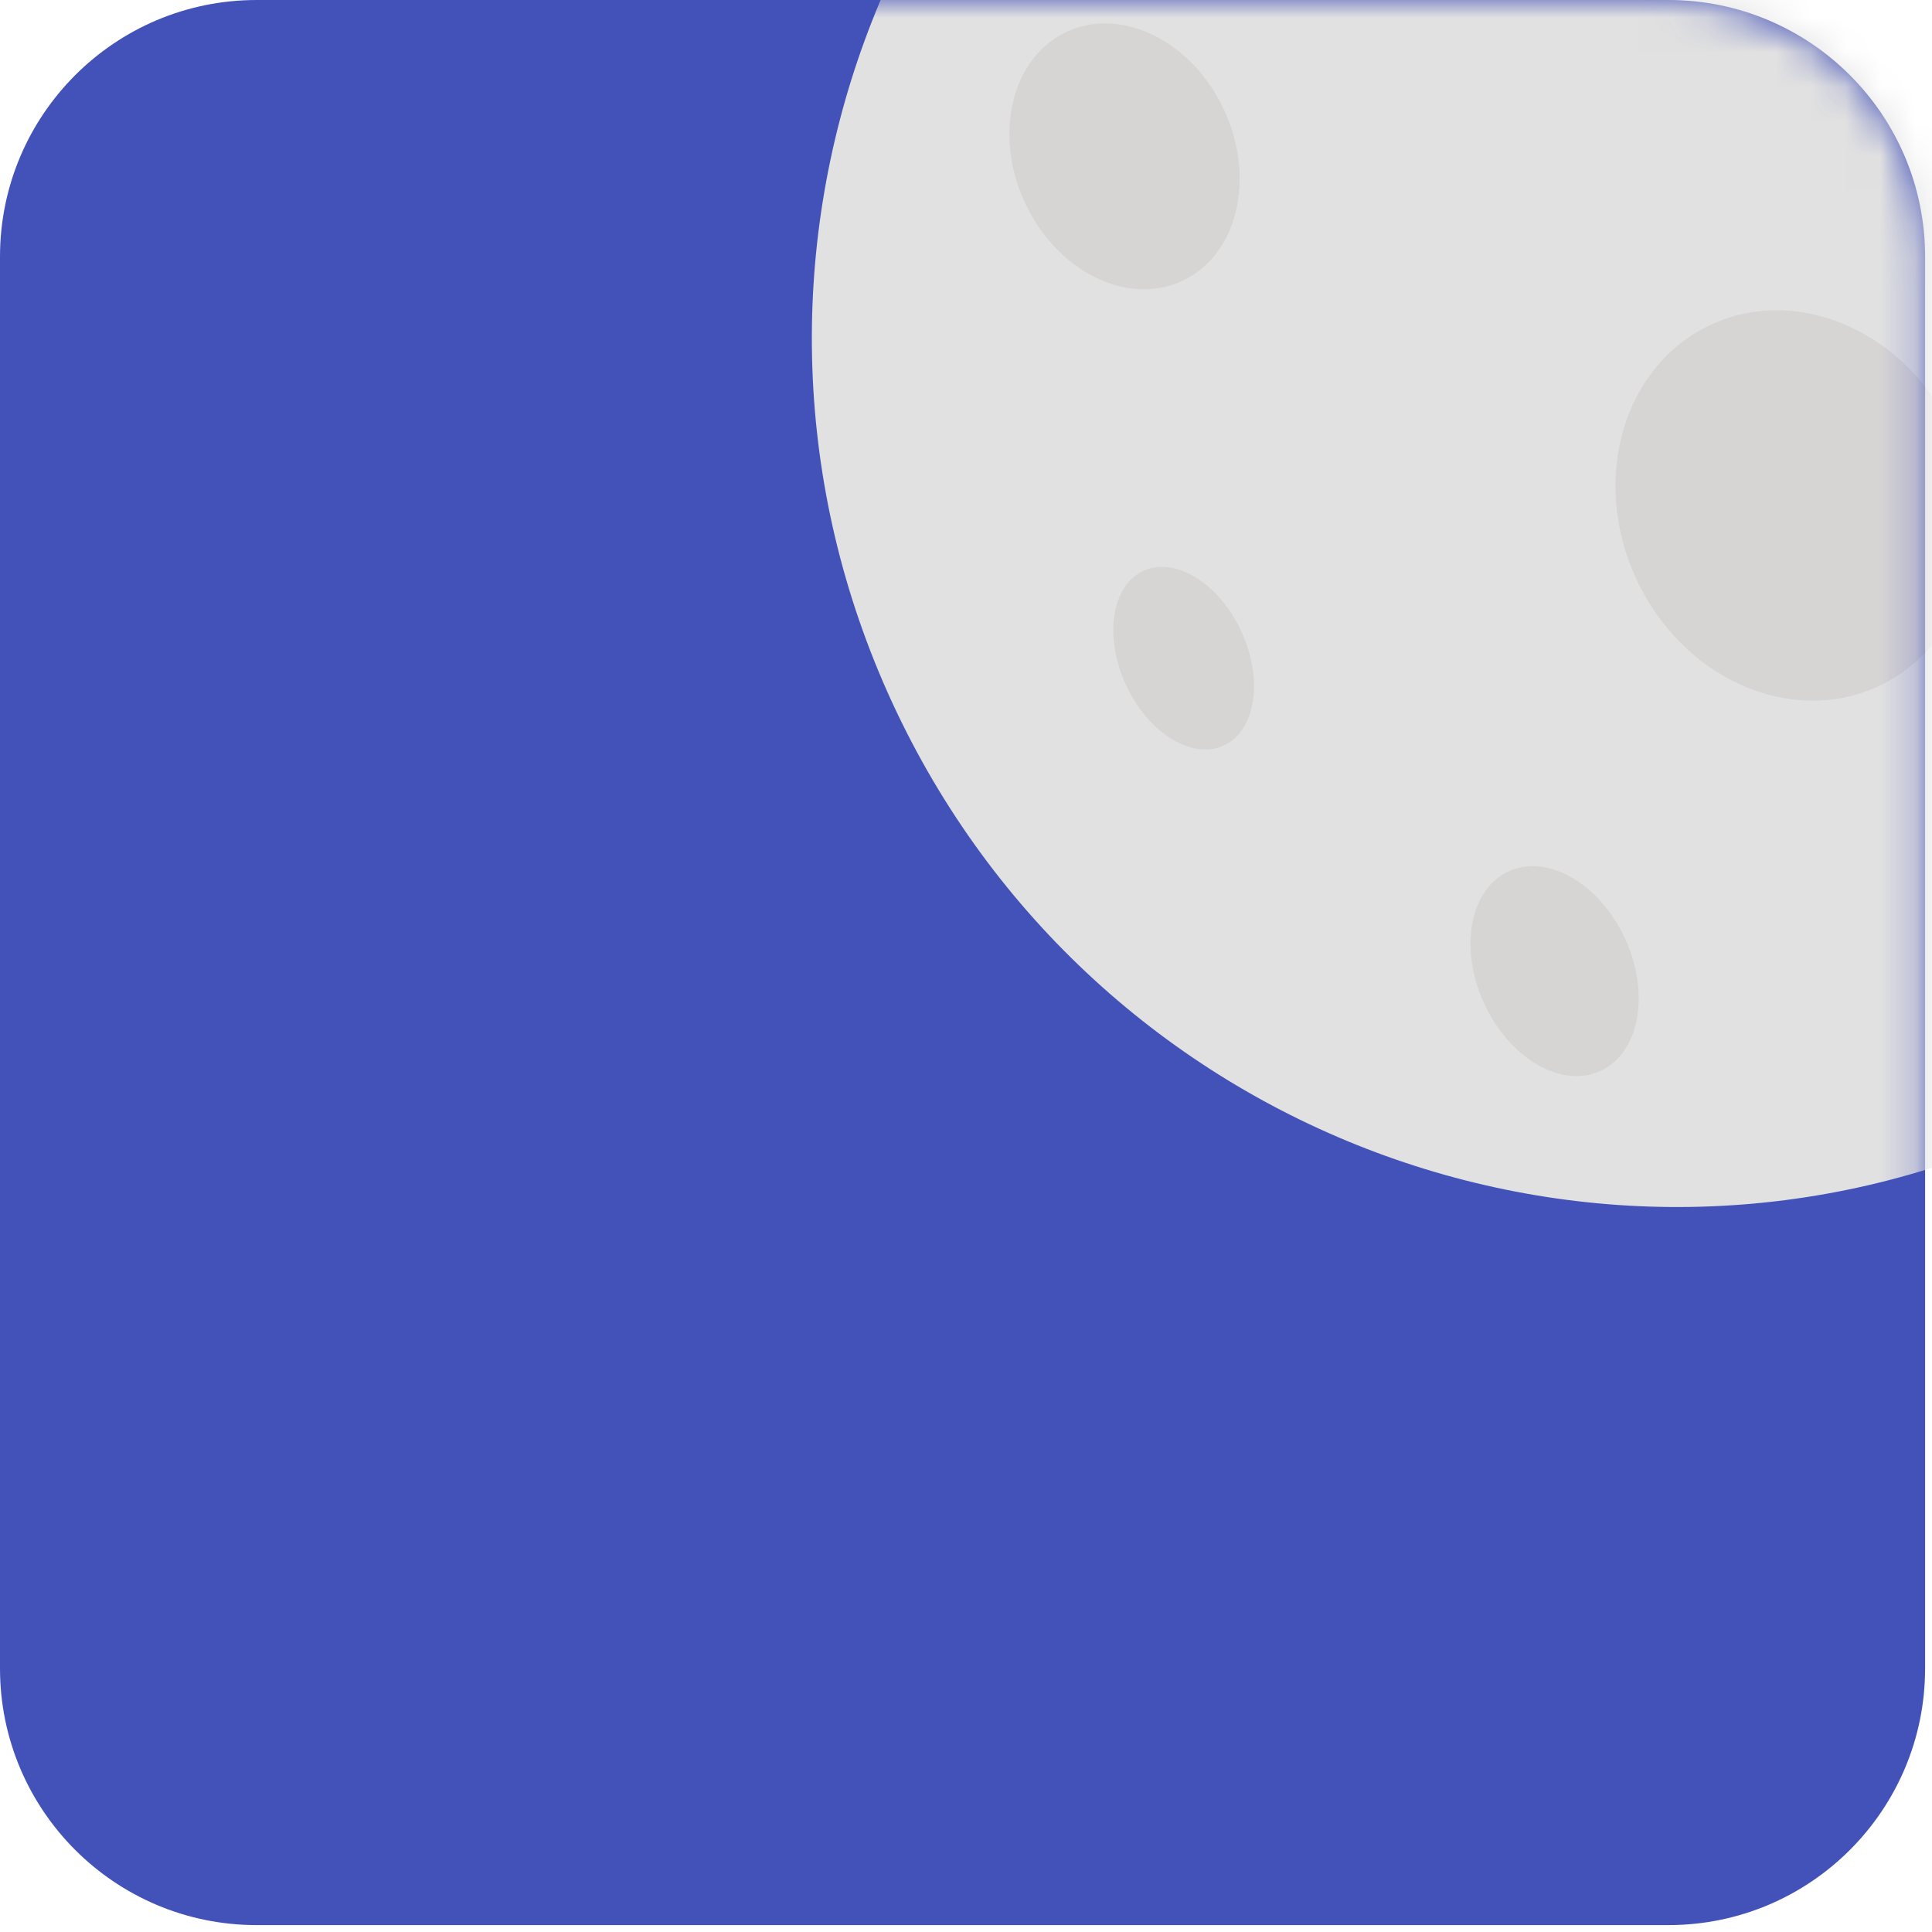
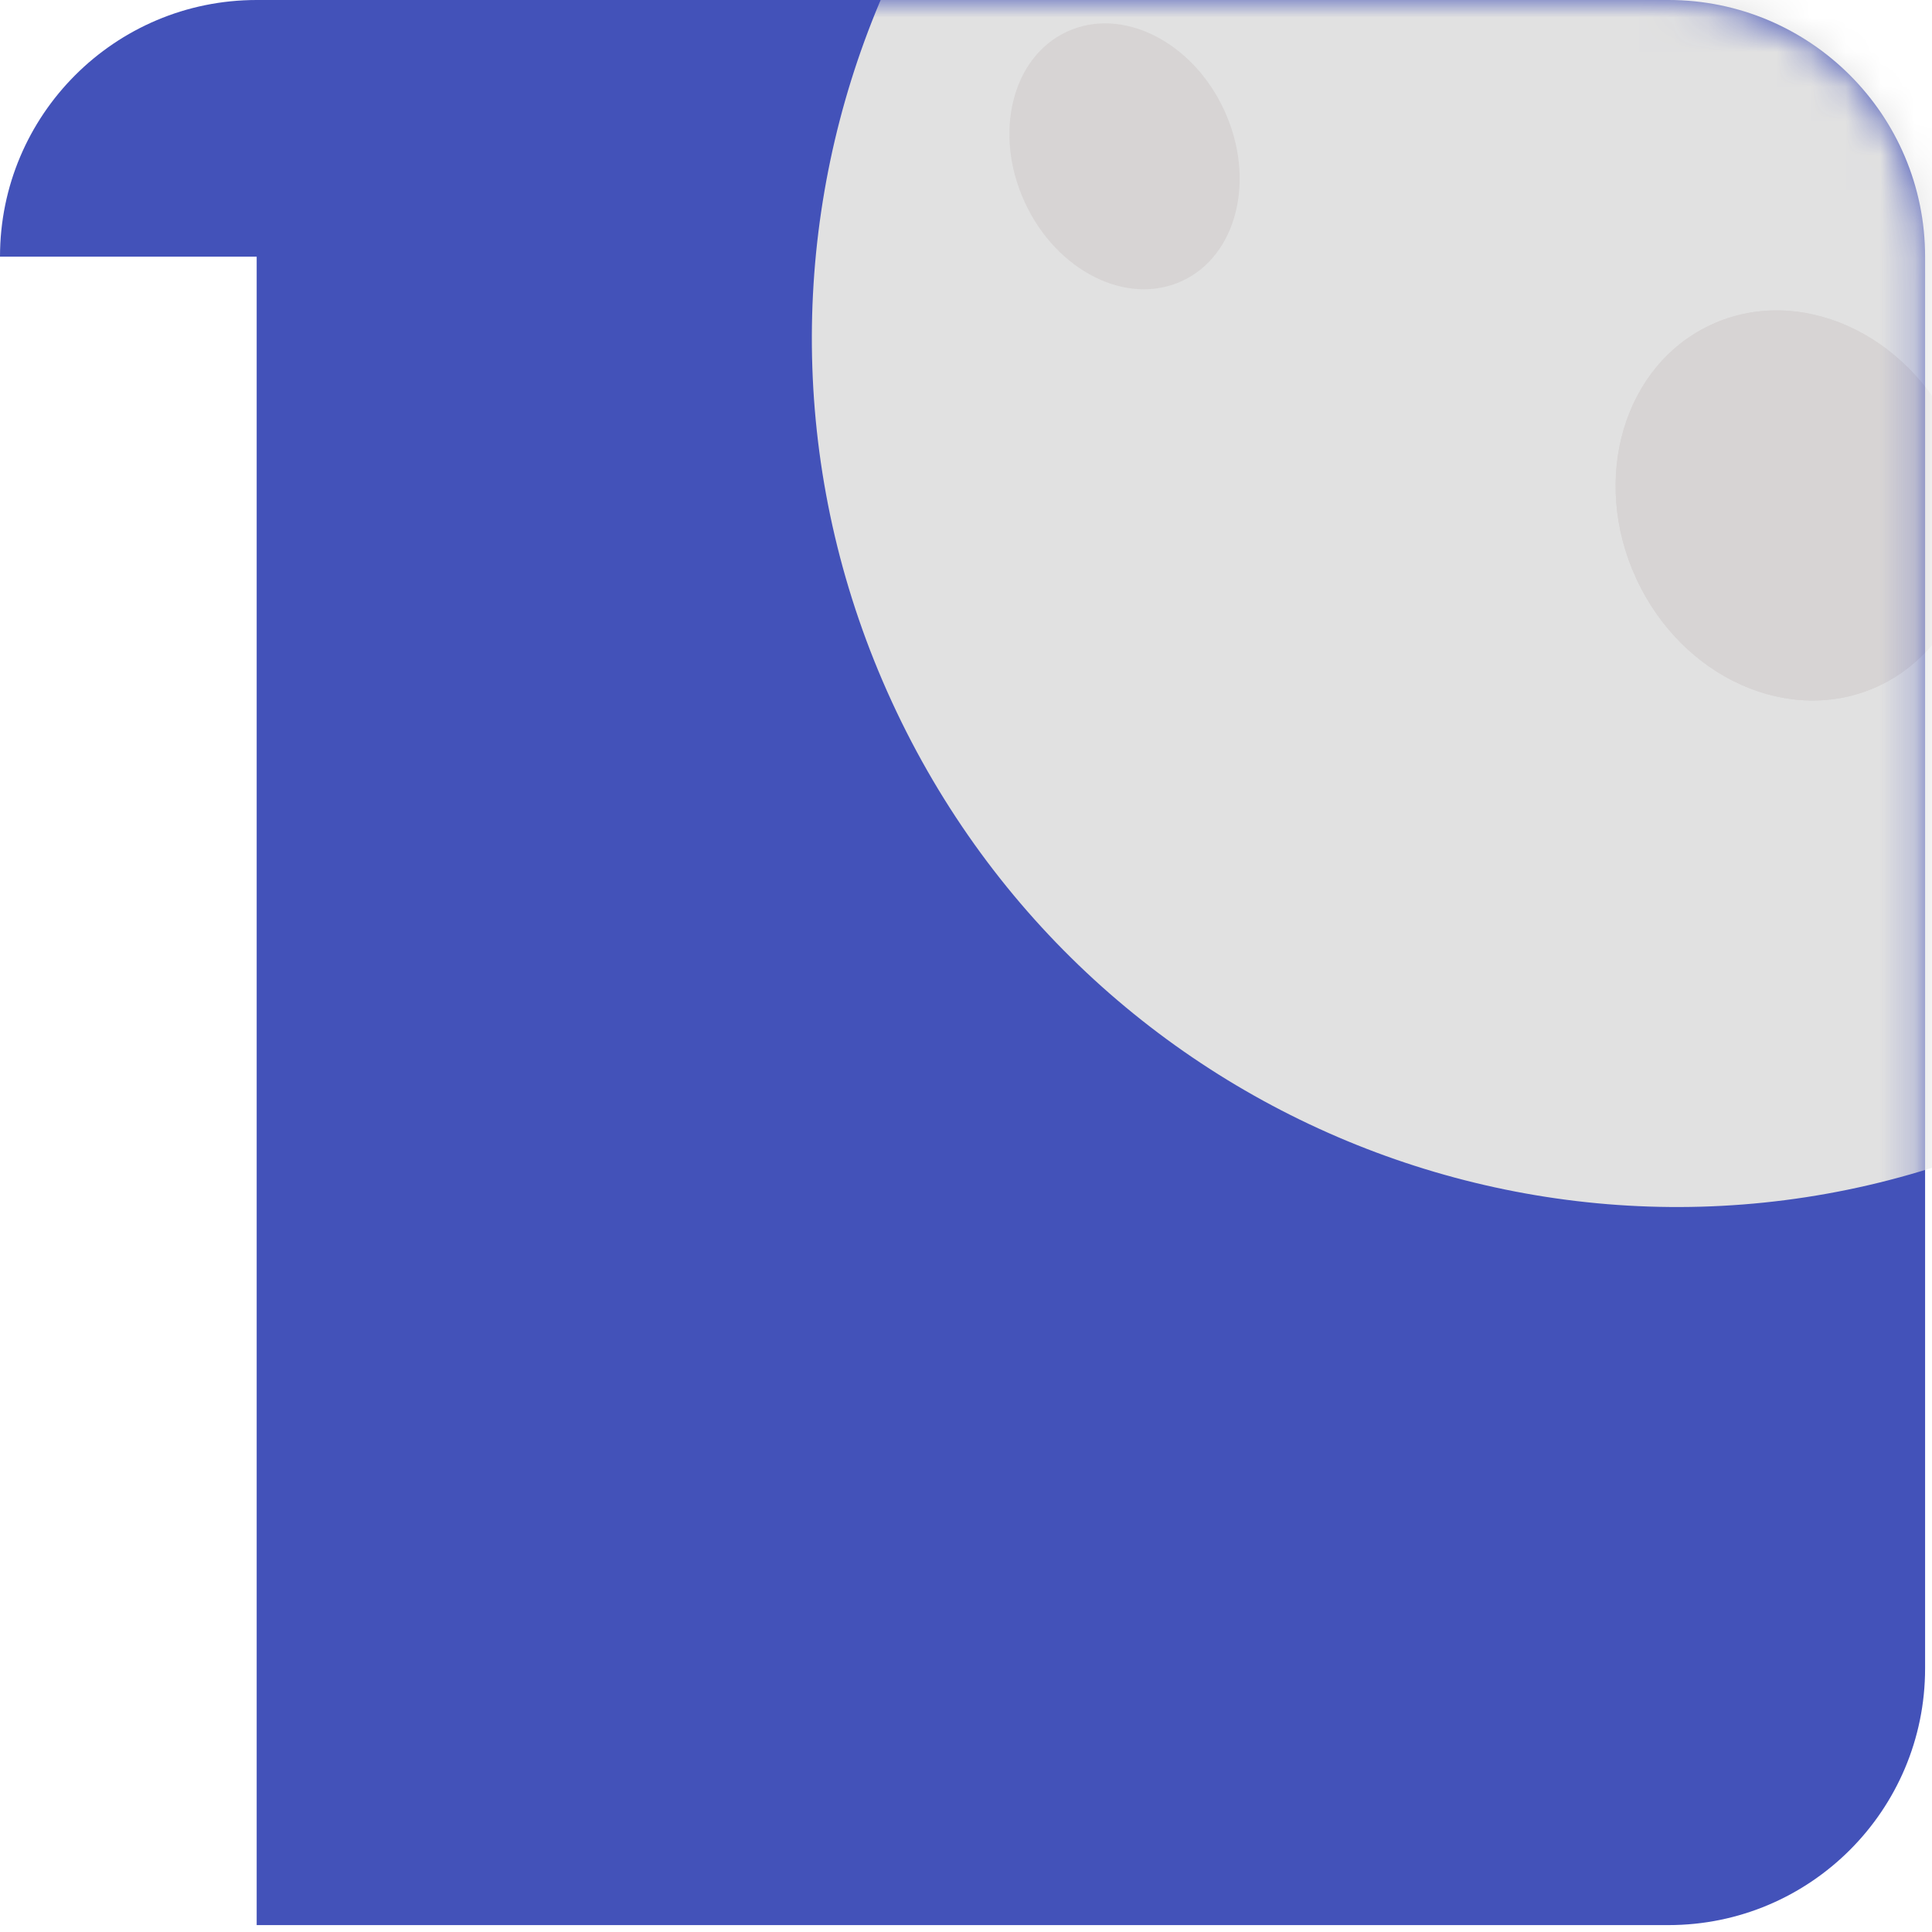
<svg xmlns="http://www.w3.org/2000/svg" width="56" height="56" viewBox="0 0 56 56" fill="none">
-   <path d="M0 7.44C0 3.331 3.331 0 7.44 0H48.36C52.469 0 55.8 3.331 55.8 7.44V48.36C55.8 52.469 52.469 55.8 48.36 55.8H7.44C3.331 55.8 0 52.469 0 48.36V7.44Z" fill="#4352B9" />
+   <path d="M0 7.44C0 3.331 3.331 0 7.44 0H48.36C52.469 0 55.8 3.331 55.8 7.44V48.36C55.8 52.469 52.469 55.8 48.36 55.8H7.44V7.44Z" fill="#4352B9" />
  <mask id="mask0_147_17" style="mask-type:alpha" maskUnits="userSpaceOnUse" x="0" y="0" width="56" height="56">
    <path d="M0 7.44C0 3.331 3.331 0 7.44 0H48.36C52.469 0 55.8 3.331 55.8 7.44V48.36C55.8 52.469 52.469 55.8 48.36 55.8H7.44C3.331 55.8 0 52.469 0 48.36V7.44Z" fill="#4352B9" />
  </mask>
  <g mask="url(#mask0_147_17)">
    <path d="M25.85 20.34C20.062 7.76 25.486 -7.094 37.966 -12.837C50.446 -18.58 65.256 -13.037 71.045 -0.457C76.834 12.123 71.41 26.976 58.929 32.719C46.449 38.462 31.639 32.92 25.85 20.34Z" fill="#E1E1E1" />
-     <ellipse cx="34.308" cy="19.077" rx="2.786" ry="1.843" transform="rotate(-114.711 34.308 19.077)" fill="#D7D4D4" />
    <ellipse cx="32.595" cy="4.531" rx="3.98" ry="3.184" transform="rotate(-114.711 32.595 4.531)" fill="#D7D4D4" />
    <ellipse cx="52.019" cy="14.651" rx="5.771" ry="5.057" transform="rotate(-114.711 52.019 14.651)" fill="#D7D4D4" />
    <ellipse cx="52.019" cy="14.651" rx="5.771" ry="5.057" transform="rotate(-114.711 52.019 14.651)" fill="#D7D4D4" />
-     <ellipse cx="45.061" cy="28.148" rx="3.184" ry="2.248" transform="rotate(-114.711 45.061 28.148)" fill="#D7D4D4" />
  </g>
</svg>